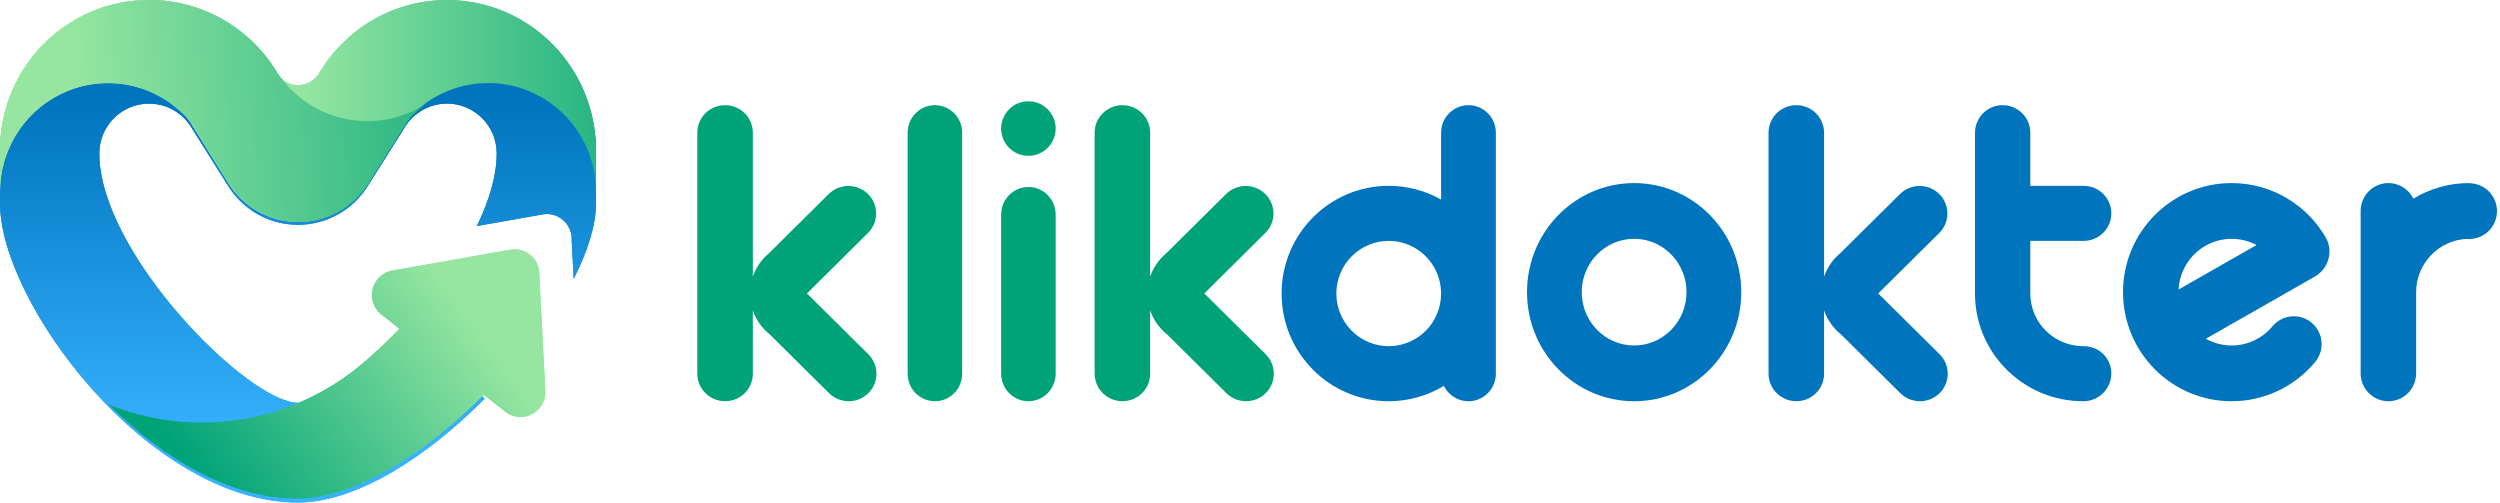
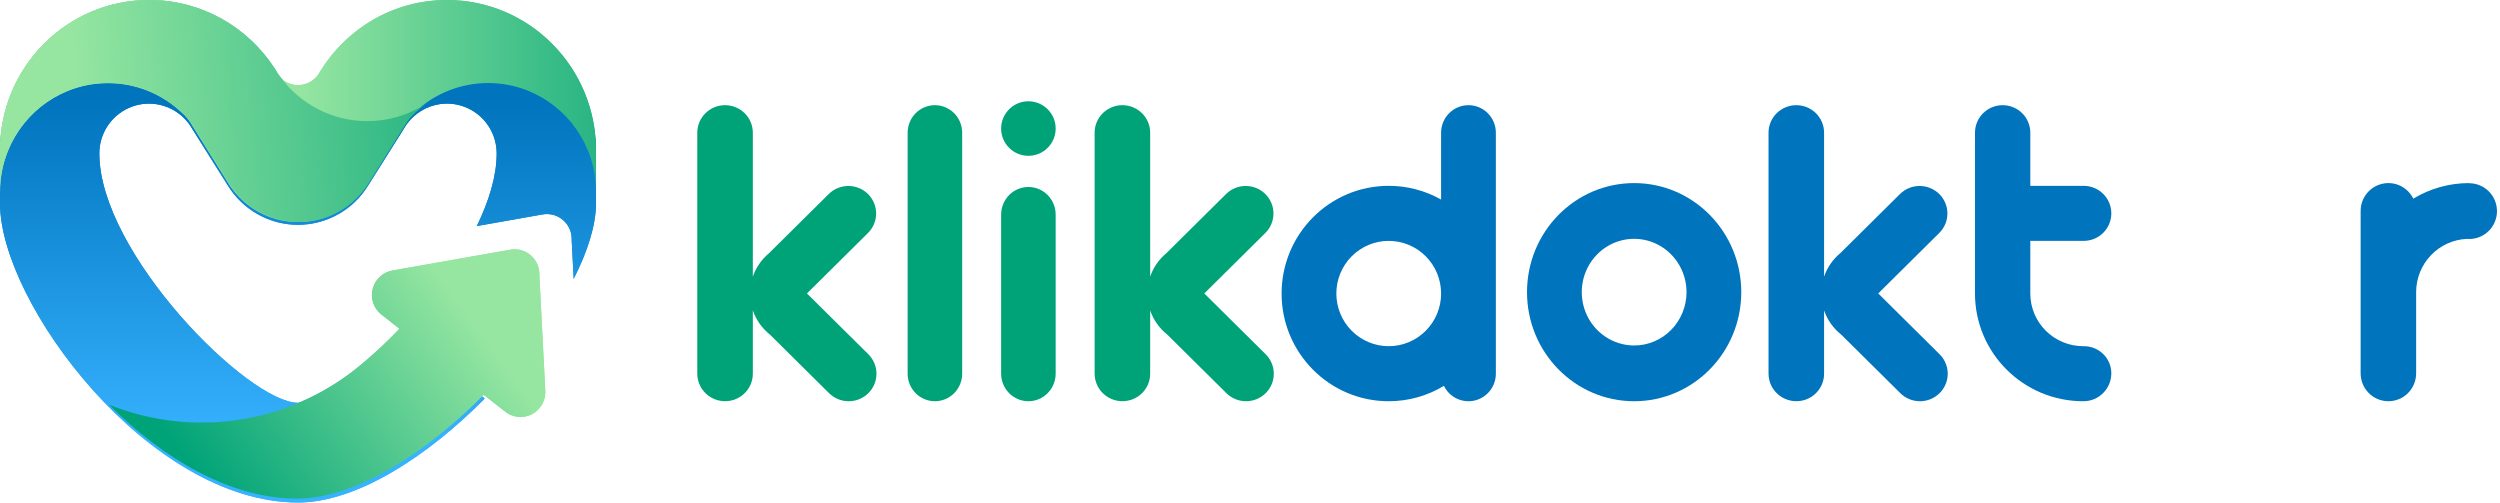
<svg xmlns="http://www.w3.org/2000/svg" width="398px" height="80px" viewBox="0 0 398 80" version="1.1">
  <title>Group</title>
  <defs>
    <linearGradient x1="50%" y1="100%" x2="50%" y2="18.835%" id="linearGradient-1">
      <stop stop-color="#37B2FF" offset="15%" />
      <stop stop-color="#0074BD" offset="100%" />
    </linearGradient>
    <linearGradient x1="87.508%" y1="38.139%" x2="11.581%" y2="69.925%" id="linearGradient-2">
      <stop stop-color="#96E6A1" offset="0%" />
      <stop stop-color="#00A378" offset="100%" />
    </linearGradient>
    <linearGradient x1="49.789%" y1="50.014%" x2="118.635%" y2="50.014%" id="linearGradient-3">
      <stop stop-color="#96E6A1" offset="0%" />
      <stop stop-color="#00A378" offset="100%" />
    </linearGradient>
    <linearGradient x1="17.594%" y1="51.282%" x2="133.495%" y2="47.014%" id="linearGradient-4">
      <stop stop-color="#96E6A1" offset="0%" />
      <stop stop-color="#00A378" offset="100%" />
    </linearGradient>
  </defs>
  <g id="entertainment" stroke="none" stroke-width="1" fill="none" fill-rule="evenodd">
    <g id="Group" fill-rule="nonzero">
      <path d="M94.884,24.434 C94.884,11.282 84.263,0.62 71.163,0.62 C62.608,0.62 55.113,5.166 50.939,11.982 C50.604,12.622 50.101,13.157 49.484,13.53 C48.868,13.904 48.161,14.101 47.442,14.101 C46.722,14.101 46.015,13.904 45.399,13.53 C44.782,13.157 44.279,12.622 43.944,11.982 C39.771,5.166 32.275,0.62 23.721,0.62 C10.62,0.62 0,11.282 0,24.434 L0,32.372 C0,48.248 23.721,80 47.442,80 C56.719,80 67.965,72.75 77.177,63.446 L63.76,52.905 C57.507,59.467 50.933,64.124 47.442,64.124 C39.535,64.124 15.814,40.31 15.814,24.434 C15.814,22.914 16.249,21.427 17.066,20.148 C17.884,18.869 19.05,17.853 20.426,17.22 C21.802,16.586 23.33,16.363 24.828,16.576 C26.327,16.788 27.733,17.429 28.881,18.42 C28.933,18.465 28.986,18.512 29.039,18.558 L29.109,18.623 C29.168,18.678 29.227,18.735 29.285,18.792 C29.297,18.805 29.311,18.817 29.323,18.83 C29.388,18.897 29.454,18.966 29.519,19.036 C29.544,19.063 29.567,19.089 29.591,19.116 C29.632,19.162 29.673,19.208 29.713,19.255 C29.753,19.302 29.789,19.343 29.826,19.388 L29.841,19.407 C29.891,19.468 29.94,19.53 29.989,19.592 L30.008,19.618 C30.048,19.671 30.088,19.724 30.127,19.777 C30.137,19.791 30.148,19.805 30.158,19.82 C30.202,19.882 30.245,19.944 30.287,20.007 L30.301,20.028 C30.339,20.085 30.376,20.143 30.413,20.2 L30.443,20.249 C30.483,20.314 30.522,20.379 30.561,20.446 L32.963,24.263 L36.269,29.517 C37.443,31.434 39.086,33.016 41.041,34.114 C42.997,35.212 45.201,35.788 47.441,35.788 C49.682,35.788 51.885,35.212 53.841,34.114 C55.797,33.016 57.44,31.434 58.613,29.517 L61.922,24.261 L64.322,20.446 C64.36,20.38 64.399,20.315 64.439,20.251 C64.449,20.234 64.46,20.216 64.471,20.198 C64.507,20.141 64.544,20.084 64.581,20.027 L64.595,20.006 C64.637,19.943 64.681,19.881 64.725,19.819 L64.755,19.777 C64.796,19.721 64.837,19.665 64.878,19.611 L64.893,19.591 C64.941,19.529 64.99,19.467 65.039,19.406 L65.06,19.381 C65.094,19.339 65.13,19.298 65.166,19.257 C65.201,19.217 65.247,19.164 65.287,19.119 C65.314,19.089 65.34,19.06 65.366,19.031 C65.425,18.967 65.485,18.904 65.547,18.842 L65.63,18.761 C65.676,18.715 65.723,18.669 65.771,18.624 C65.8,18.597 65.83,18.571 65.859,18.544 C65.907,18.5 65.956,18.456 66.006,18.413 C67.153,17.422 68.56,16.783 70.059,16.571 C71.558,16.358 73.086,16.583 74.462,17.217 C75.837,17.851 77.003,18.868 77.82,20.147 C78.637,21.427 79.07,22.914 79.07,24.434 C79.07,27.998 77.863,31.972 75.907,35.992 L86.308,34.15 C86.831,34.048 87.369,34.053 87.89,34.165 C88.411,34.277 88.904,34.493 89.34,34.801 C89.775,35.11 90.144,35.503 90.425,35.958 C90.705,36.413 90.891,36.92 90.971,37.449 C91,37.645 91.015,37.844 91.015,38.043 C91.015,38.103 91.015,38.164 91.011,38.224 L91.327,44.408 C93.574,39.977 94.884,35.803 94.884,32.372 L94.884,24.434 Z" id="Path" fill="url(#linearGradient-1)" />
      <path d="M86.801,61.978 L85.869,43.832 C85.871,43.773 85.874,43.712 85.874,43.652 C85.874,43.453 85.859,43.255 85.829,43.059 C85.688,42.122 85.215,41.267 84.499,40.649 C83.782,40.031 82.867,39.691 81.921,39.69 C81.668,39.69 81.415,39.715 81.167,39.763 L62.62,43.037 C61.858,43.143 61.144,43.469 60.564,43.975 C59.985,44.481 59.565,45.145 59.356,45.886 C59.147,46.627 59.159,47.413 59.389,48.148 C59.619,48.882 60.058,49.534 60.652,50.023 L60.685,50.049 C60.723,50.08 60.761,50.11 60.801,50.139 L63.596,52.333 C61.811,54.209 59.926,55.987 57.949,57.658 C52.452,62.402 45.76,65.542 38.603,66.735 C31.446,67.928 24.099,67.129 17.364,64.424 C25.889,72.946 36.581,79.38 47.273,79.38 C52.13,79.38 57.525,77.399 62.883,74.179 C67.768,71.247 72.623,67.285 77.017,62.857 L80.264,65.403 C80.864,65.93 81.609,66.262 82.401,66.357 C83.194,66.451 83.996,66.303 84.702,65.933 C85.409,65.562 85.987,64.986 86.361,64.28 C86.735,63.575 86.887,62.772 86.796,61.978 L86.801,61.978 Z" id="Path" fill="url(#linearGradient-2)" />
      <path d="M71.164,0 C71.09,0 71.016,0 70.941,0 C70.821,0 70.701,0.003 70.58,0.005 L70.564,0.005 L70.365,0.011 C70.243,0.015 70.121,0.02 69.999,0.027 C69.878,0.033 69.743,0.04 69.614,0.048 C69.571,0.051 69.527,0.054 69.484,0.057 C69.399,0.063 69.316,0.069 69.231,0.077 C69.196,0.077 69.162,0.082 69.125,0.085 L68.982,0.098 C68.929,0.102 68.876,0.107 68.824,0.113 C68.771,0.118 68.718,0.123 68.669,0.129 L68.652,0.129 L68.468,0.149 L68.343,0.164 C68.303,0.168 68.264,0.173 68.225,0.178 L68.172,0.185 C68.12,0.192 68.067,0.199 68.014,0.206 L67.877,0.225 L67.738,0.245 C67.697,0.251 67.655,0.256 67.613,0.263 L67.482,0.284 L67.357,0.303 L67.331,0.307 L67.157,0.337 L66.999,0.364 L66.841,0.393 L66.713,0.417 L66.595,0.439 L66.411,0.477 L66.228,0.515 L66.047,0.554 C65.942,0.578 65.831,0.603 65.724,0.628 L65.583,0.662 C65.32,0.727 65.056,0.795 64.796,0.868 L64.638,0.914 L64.597,0.926 C64.48,0.959 64.363,0.995 64.247,1.032 C64.167,1.057 64.087,1.082 64.007,1.107 C63.905,1.139 63.803,1.173 63.703,1.207 C63.462,1.287 63.223,1.371 62.986,1.459 C62.831,1.516 62.676,1.576 62.522,1.637 C62.368,1.698 62.215,1.76 62.064,1.823 L61.931,1.879 C61.873,1.904 61.815,1.929 61.758,1.954 C61.662,1.996 61.565,2.039 61.47,2.082 C61.417,2.106 61.364,2.13 61.312,2.154 C61.259,2.179 61.201,2.207 61.145,2.232 C61.101,2.252 61.056,2.273 61.013,2.295 C60.831,2.381 60.651,2.47 60.472,2.561 C60.423,2.586 60.373,2.614 60.324,2.637 C60.213,2.695 60.102,2.753 59.993,2.812 L59.84,2.895 L59.694,2.979 C59.637,3.011 59.58,3.043 59.523,3.076 C59.467,3.108 59.418,3.135 59.365,3.166 C59.218,3.251 59.071,3.338 58.926,3.427 L58.831,3.485 L58.739,3.542 C58.584,3.639 58.43,3.737 58.278,3.836 L58.127,3.937 C57.67,4.24 57.226,4.558 56.795,4.891 C56.754,4.922 56.713,4.954 56.672,4.986 C56.506,5.115 56.342,5.246 56.181,5.38 C56.134,5.418 56.088,5.456 56.042,5.495 C55.864,5.643 55.688,5.795 55.515,5.949 C55.475,5.984 55.437,6.018 55.398,6.055 L55.263,6.177 L55.185,6.249 C55.145,6.285 55.107,6.321 55.067,6.355 C54.884,6.526 54.703,6.7 54.525,6.877 C54.481,6.92 54.437,6.965 54.394,7.009 C54.351,7.053 54.306,7.098 54.263,7.142 L54.133,7.276 L54.004,7.411 C53.918,7.502 53.834,7.593 53.75,7.685 L53.636,7.81 C53.615,7.833 53.594,7.855 53.574,7.878 L53.478,7.984 C53.443,8.023 53.409,8.062 53.376,8.1 L53.311,8.175 C53.247,8.248 53.182,8.323 53.12,8.397 C52.962,8.583 52.808,8.771 52.657,8.961 C52.618,9.01 52.579,9.059 52.541,9.108 C52.43,9.25 52.321,9.394 52.213,9.537 C52.148,9.624 52.084,9.711 52.02,9.799 C51.906,9.958 51.792,10.118 51.681,10.277 C51.646,10.331 51.611,10.378 51.578,10.429 C51.475,10.58 51.374,10.733 51.275,10.886 L51.275,10.889 C51.219,10.975 51.163,11.063 51.109,11.151 C51.054,11.239 50.997,11.329 50.943,11.417 C50.922,11.457 50.901,11.496 50.879,11.535 C50.835,11.613 50.789,11.689 50.74,11.763 C50.716,11.799 50.691,11.835 50.666,11.869 C50.666,11.87 50.666,11.871 50.666,11.872 C50.642,11.906 50.617,11.941 50.592,11.974 L50.584,11.984 C50.563,12.012 50.542,12.04 50.519,12.067 C50.514,12.074 50.509,12.08 50.503,12.086 C50.479,12.117 50.455,12.146 50.429,12.176 C50.058,12.605 49.601,12.949 49.088,13.185 C48.575,13.422 48.018,13.544 47.454,13.546 C46.89,13.547 46.333,13.426 45.819,13.192 C45.305,12.957 44.847,12.615 44.475,12.187 C44.45,12.158 44.422,12.128 44.401,12.099 C44.379,12.07 44.362,12.052 44.344,12.027 C44.339,12.02 44.333,12.014 44.328,12.007 C44.315,11.991 44.302,11.974 44.29,11.957 C44.278,11.94 44.258,11.915 44.243,11.894 C44.228,11.872 44.224,11.866 44.215,11.852 C44.206,11.838 44.186,11.812 44.173,11.791 C44.164,11.779 44.156,11.766 44.148,11.754 C44.128,11.723 44.108,11.693 44.089,11.662 C44.07,11.631 44.043,11.585 44.021,11.546 C44.006,11.52 43.992,11.493 43.979,11.469 C43.974,11.462 43.971,11.454 43.966,11.447 C43.962,11.439 43.956,11.428 43.951,11.418 C43.886,11.312 43.82,11.205 43.753,11.099 L43.62,10.889 L43.62,10.886 C43.564,10.799 43.507,10.713 43.449,10.626 C43.415,10.573 43.38,10.52 43.344,10.47 C43.308,10.421 43.276,10.369 43.241,10.319 C43.064,10.06 42.881,9.805 42.693,9.553 L42.581,9.403 C42.506,9.304 42.43,9.205 42.352,9.107 C42.314,9.058 42.275,9.009 42.237,8.96 C42.123,8.818 42.008,8.676 41.892,8.535 L41.762,8.381 C41.722,8.334 41.682,8.286 41.641,8.239 C41.6,8.192 41.559,8.145 41.518,8.098 C41.485,8.059 41.451,8.021 41.417,7.982 C41.383,7.944 41.353,7.91 41.321,7.876 L41.258,7.808 C41.221,7.766 41.183,7.724 41.145,7.683 C41.107,7.641 41.06,7.591 41.018,7.545 C40.933,7.454 40.847,7.364 40.761,7.274 C40.718,7.23 40.675,7.184 40.632,7.14 L40.501,7.007 L40.369,6.875 L40.236,6.743 C40.101,6.611 39.964,6.482 39.827,6.353 C39.782,6.312 39.739,6.271 39.694,6.23 C39.602,6.146 39.51,6.062 39.417,5.98 C39.372,5.939 39.326,5.9 39.281,5.859 L39.137,5.734 C39.095,5.698 39.054,5.662 39.012,5.628 C38.96,5.582 38.907,5.537 38.854,5.493 L38.711,5.373 C38.089,4.862 37.441,4.382 36.77,3.937 L36.618,3.837 C36.466,3.738 36.312,3.64 36.157,3.543 L36.057,3.486 C36.026,3.467 35.994,3.447 35.962,3.428 C35.816,3.34 35.67,3.253 35.522,3.167 C35.469,3.136 35.417,3.106 35.364,3.077 C35.311,3.047 35.251,3.012 35.194,2.98 L35.045,2.898 L34.892,2.814 C34.649,2.683 34.403,2.556 34.154,2.433 C34.098,2.405 34.042,2.38 33.986,2.35 C33.929,2.32 33.887,2.302 33.838,2.279 C33.66,2.193 33.48,2.111 33.3,2.031 C33.244,2.006 33.187,1.977 33.13,1.956 C33.073,1.934 33.014,1.905 32.956,1.881 C32.898,1.856 32.84,1.831 32.782,1.807 C32.724,1.783 32.666,1.759 32.607,1.735 C32.548,1.712 32.502,1.693 32.452,1.673 L32.346,1.632 L32.218,1.582 C32.161,1.559 32.103,1.537 32.046,1.516 C31.761,1.409 31.473,1.307 31.183,1.208 C31.066,1.169 30.949,1.131 30.831,1.094 C30.646,1.035 30.46,0.979 30.272,0.925 C30.211,0.907 30.15,0.889 30.089,0.871 C29.83,0.798 29.569,0.73 29.307,0.667 L29.16,0.631 C29.049,0.605 28.936,0.579 28.824,0.555 C28.771,0.542 28.713,0.53 28.658,0.518 L28.5,0.485 C28.399,0.463 28.297,0.443 28.194,0.424 L28.031,0.393 C27.933,0.375 27.835,0.357 27.736,0.339 L27.578,0.313 L27.42,0.287 L27.262,0.263 L27.135,0.244 L27.022,0.228 L26.875,0.213 L26.713,0.191 L26.66,0.185 L26.541,0.17 L26.416,0.155 L26.232,0.135 L26.216,0.135 C26.163,0.13 26.11,0.124 26.061,0.119 C26.011,0.114 25.956,0.109 25.903,0.104 L25.76,0.091 L25.654,0.083 C25.568,0.076 25.482,0.069 25.395,0.063 L25.271,0.053 C25.144,0.045 25.015,0.037 24.886,0.031 C24.758,0.026 24.643,0.02 24.521,0.016 L24.321,0.007 L24.306,0.007 C24.186,0.007 24.066,0.003 23.944,0.002 C23.87,0.001 23.796,0 23.721,0 C10.62,0 0,10.719 0,23.941 L0,30.557 C0,29.409 0.112,28.263 0.335,27.136 C0.335,27.128 0.338,27.119 0.341,27.111 C0.365,26.986 0.393,26.863 0.419,26.739 C0.428,26.701 0.436,26.663 0.445,26.626 C0.467,26.532 0.489,26.438 0.512,26.344 C0.523,26.301 0.535,26.257 0.546,26.213 C0.568,26.126 0.59,26.038 0.614,25.952 C0.627,25.906 0.639,25.862 0.653,25.817 C0.676,25.731 0.701,25.646 0.726,25.562 C0.739,25.517 0.753,25.472 0.766,25.428 C0.793,25.343 0.819,25.259 0.847,25.174 C0.86,25.131 0.875,25.088 0.889,25.045 C0.917,24.959 0.947,24.872 0.977,24.787 C0.991,24.747 1.005,24.707 1.019,24.666 C1.052,24.576 1.085,24.487 1.119,24.398 C1.131,24.363 1.144,24.327 1.158,24.291 C1.195,24.193 1.234,24.096 1.273,24 C3.834,17.682 9.985,13.232 17.165,13.232 C20.621,13.226 23.998,14.278 26.848,16.25 C26.901,16.286 26.954,16.322 27.004,16.356 C27.054,16.391 27.115,16.435 27.17,16.475 C27.225,16.516 27.276,16.553 27.328,16.592 C27.381,16.631 27.434,16.671 27.486,16.71 L27.491,16.713 L27.642,16.83 C27.7,16.876 27.758,16.921 27.815,16.968 C27.861,17.003 27.905,17.039 27.95,17.074 C27.985,17.102 28.019,17.131 28.055,17.16 C28.161,17.247 28.266,17.336 28.369,17.426 C28.406,17.457 28.443,17.489 28.479,17.522 C28.515,17.555 28.559,17.593 28.599,17.629 L28.716,17.735 C28.756,17.771 28.795,17.808 28.834,17.842 L28.839,17.847 C28.96,17.95 29.076,18.057 29.191,18.166 C29.231,18.205 29.271,18.245 29.31,18.284 L29.338,18.313 C29.4,18.376 29.461,18.44 29.521,18.505 C29.545,18.532 29.568,18.558 29.592,18.585 C29.633,18.632 29.674,18.677 29.715,18.724 C29.755,18.771 29.79,18.814 29.827,18.858 L29.835,18.868 L29.843,18.877 C29.864,18.905 29.886,18.931 29.907,18.958 C29.95,19.012 29.99,19.065 30.03,19.118 C30.069,19.171 30.117,19.236 30.159,19.295 L30.219,19.382 C30.243,19.417 30.267,19.451 30.29,19.486 C30.313,19.521 30.337,19.556 30.359,19.593 C30.38,19.629 30.396,19.65 30.412,19.68 C30.423,19.696 30.433,19.713 30.443,19.73 C30.462,19.762 30.482,19.795 30.502,19.827 C30.521,19.86 30.54,19.893 30.56,19.926 L32.961,23.761 L36.267,29.044 C36.34,29.162 36.414,29.28 36.489,29.395 C36.603,29.569 36.721,29.74 36.842,29.907 C36.963,30.075 37.088,30.24 37.217,30.402 C37.302,30.508 37.39,30.614 37.48,30.721 C38.711,32.172 40.239,33.337 41.958,34.136 C43.678,34.935 45.548,35.349 47.441,35.349 C49.334,35.349 51.205,34.935 52.924,34.136 C54.644,33.337 56.171,32.172 57.402,30.721 C57.491,30.614 57.579,30.508 57.666,30.402 C57.794,30.24 57.919,30.075 58.041,29.907 C58.121,29.795 58.2,29.682 58.278,29.568 C58.394,29.396 58.506,29.222 58.615,29.044 L61.921,23.761 L64.323,19.924 C64.346,19.884 64.37,19.844 64.393,19.805 L64.439,19.729 C64.459,19.696 64.479,19.664 64.5,19.631 C64.503,19.626 64.507,19.621 64.51,19.616 C64.54,19.569 64.571,19.521 64.602,19.475 C64.633,19.429 64.668,19.377 64.701,19.329 C64.735,19.281 64.762,19.244 64.792,19.202 L64.816,19.169 C64.847,19.128 64.878,19.087 64.909,19.046 C64.941,19.005 64.971,18.965 65.003,18.925 C65.025,18.899 65.046,18.872 65.068,18.846 C65.1,18.807 65.132,18.768 65.165,18.731 C65.205,18.683 65.246,18.637 65.287,18.591 C65.311,18.564 65.335,18.538 65.359,18.51 C65.446,18.415 65.537,18.322 65.629,18.231 C65.676,18.185 65.723,18.139 65.771,18.094 C65.8,18.066 65.829,18.041 65.859,18.012 C65.907,17.969 65.956,17.925 66.005,17.882 C66.018,17.87 66.032,17.858 66.046,17.846 C69.216,14.869 73.388,13.217 77.719,13.223 C84.9,13.223 91.049,17.674 93.611,23.991 C93.65,24.088 93.689,24.185 93.726,24.283 C93.74,24.317 93.752,24.352 93.766,24.389 C93.799,24.478 93.832,24.568 93.865,24.658 C93.879,24.698 93.893,24.738 93.907,24.778 C93.937,24.864 93.966,24.95 93.995,25.037 C94.01,25.079 94.023,25.122 94.037,25.165 C94.065,25.25 94.09,25.335 94.118,25.419 C94.131,25.464 94.145,25.509 94.158,25.553 C94.184,25.638 94.208,25.722 94.232,25.808 C94.244,25.853 94.257,25.898 94.269,25.944 C94.293,26.03 94.315,26.118 94.339,26.204 C94.349,26.249 94.361,26.292 94.372,26.336 C94.395,26.429 94.417,26.524 94.438,26.617 C94.447,26.655 94.456,26.693 94.465,26.731 C94.493,26.854 94.517,26.978 94.544,27.103 C94.544,27.111 94.547,27.119 94.549,27.127 C94.772,28.254 94.884,29.4 94.884,30.549 L94.884,23.941 C94.886,10.719 84.265,0 71.164,0 Z" id="Path" fill="url(#linearGradient-3)" />
      <path d="M68.217,16.243 C67.514,16.728 66.846,17.263 66.221,17.846 C65.529,18.436 64.943,19.14 64.487,19.929 L62.081,23.763 L58.769,29.047 C57.593,30.972 55.945,32.563 53.984,33.666 C52.024,34.77 49.814,35.349 47.568,35.349 C45.322,35.349 43.113,34.77 41.152,33.666 C39.191,32.563 37.544,30.972 36.367,29.047 L33.052,23.765 L30.644,19.929 C30.189,19.143 29.605,18.44 28.916,17.852 C25.738,14.875 21.555,13.223 17.213,13.23 C10.015,13.23 3.849,17.679 1.281,23.995 C1.241,24.091 1.202,24.188 1.165,24.286 C1.152,24.32 1.138,24.355 1.126,24.393 C1.09,24.482 1.057,24.572 1.026,24.661 C1.012,24.702 0.998,24.742 0.984,24.782 C0.954,24.867 0.924,24.953 0.895,25.04 C0.881,25.083 0.867,25.126 0.853,25.169 C0.825,25.253 0.8,25.338 0.773,25.422 C0.759,25.467 0.745,25.512 0.732,25.556 C0.707,25.641 0.682,25.726 0.659,25.811 C0.645,25.856 0.633,25.901 0.62,25.947 C0.596,26.033 0.574,26.121 0.551,26.208 C0.54,26.252 0.528,26.295 0.518,26.339 C0.495,26.432 0.472,26.527 0.451,26.62 C0.442,26.658 0.433,26.696 0.424,26.734 C0.397,26.857 0.372,26.981 0.346,27.106 C0.346,27.114 0.341,27.122 0.34,27.13 C0.115,28.256 0.001,29.401 0,30.549 L0,23.934 C0,10.716 10.648,0 23.782,0 C32.133,0 39.479,4.333 43.723,10.887 C43.837,11.065 43.949,11.242 44.058,11.419 C44.063,11.429 44.068,11.438 44.073,11.448 C44.215,11.713 44.386,11.962 44.583,12.188 C47.714,16.489 52.77,19.281 58.473,19.281 C61.952,19.288 65.351,18.228 68.217,16.243 Z" id="Path" fill="url(#linearGradient-4)" />
      <path d="M94.884,24.434 C94.884,11.282 84.263,0.62 71.163,0.62 C62.608,0.62 55.113,5.166 50.939,11.982 C50.604,12.622 50.101,13.157 49.484,13.53 C48.868,13.904 48.161,14.101 47.442,14.101 C46.722,14.101 46.015,13.904 45.399,13.53 C44.782,13.157 44.279,12.622 43.944,11.982 C39.771,5.166 32.275,0.62 23.721,0.62 C10.62,0.62 0,11.282 0,24.434 L0,32.372 C0,48.248 23.721,80 47.442,80 C56.719,80 67.965,72.75 77.177,63.446 L63.76,52.905 C57.507,59.467 50.933,64.124 47.442,64.124 C39.535,64.124 15.814,40.31 15.814,24.434 C15.814,22.914 16.249,21.427 17.066,20.148 C17.884,18.869 19.05,17.853 20.426,17.22 C21.802,16.586 23.33,16.363 24.828,16.576 C26.327,16.788 27.733,17.429 28.881,18.42 C28.933,18.465 28.986,18.512 29.039,18.558 L29.109,18.623 C29.168,18.678 29.227,18.735 29.285,18.792 C29.297,18.805 29.311,18.817 29.323,18.83 C29.388,18.897 29.454,18.966 29.519,19.036 C29.544,19.063 29.567,19.089 29.591,19.116 C29.632,19.162 29.673,19.208 29.713,19.255 C29.753,19.302 29.789,19.343 29.826,19.388 L29.841,19.407 C29.891,19.468 29.94,19.53 29.989,19.592 L30.008,19.618 C30.048,19.671 30.088,19.724 30.127,19.777 C30.137,19.791 30.148,19.805 30.158,19.82 C30.202,19.882 30.245,19.944 30.287,20.007 L30.301,20.028 C30.339,20.085 30.376,20.143 30.413,20.2 L30.443,20.249 C30.483,20.314 30.522,20.379 30.561,20.446 L32.963,24.263 L36.269,29.517 C37.443,31.434 39.086,33.016 41.041,34.114 C42.997,35.212 45.201,35.788 47.441,35.788 C49.682,35.788 51.885,35.212 53.841,34.114 C55.797,33.016 57.44,31.434 58.613,29.517 L61.922,24.261 L64.322,20.446 C64.36,20.38 64.399,20.315 64.439,20.251 C64.449,20.234 64.46,20.216 64.471,20.198 C64.507,20.141 64.544,20.084 64.581,20.027 L64.595,20.006 C64.637,19.943 64.681,19.881 64.725,19.819 L64.755,19.777 C64.796,19.721 64.837,19.665 64.878,19.611 L64.893,19.591 C64.941,19.529 64.99,19.467 65.039,19.406 L65.06,19.381 C65.094,19.339 65.13,19.298 65.166,19.257 C65.201,19.217 65.247,19.164 65.287,19.119 C65.314,19.089 65.34,19.06 65.366,19.031 C65.425,18.967 65.485,18.904 65.547,18.842 L65.63,18.761 C65.676,18.715 65.723,18.669 65.771,18.624 C65.8,18.597 65.83,18.571 65.859,18.544 C65.907,18.5 65.956,18.456 66.006,18.413 C67.153,17.422 68.56,16.783 70.059,16.571 C71.558,16.358 73.086,16.583 74.462,17.217 C75.837,17.851 77.003,18.868 77.82,20.147 C78.637,21.427 79.07,22.914 79.07,24.434 C79.07,27.998 77.863,31.972 75.907,35.992 L86.308,34.15 C86.831,34.048 87.369,34.053 87.89,34.165 C88.411,34.277 88.904,34.493 89.34,34.801 C89.775,35.11 90.144,35.503 90.425,35.958 C90.705,36.413 90.891,36.92 90.971,37.449 C91,37.645 91.015,37.844 91.015,38.043 C91.015,38.103 91.015,38.164 91.011,38.224 L91.327,44.408 C93.574,39.977 94.884,35.803 94.884,32.372 L94.884,24.434 Z" id="Path" fill="url(#linearGradient-1)" />
      <path d="M86.801,61.978 L85.869,43.832 C85.871,43.773 85.874,43.712 85.874,43.652 C85.874,43.453 85.859,43.255 85.829,43.059 C85.688,42.122 85.215,41.267 84.499,40.649 C83.782,40.031 82.867,39.691 81.921,39.69 C81.668,39.69 81.415,39.715 81.167,39.763 L62.62,43.037 C61.858,43.143 61.144,43.469 60.564,43.975 C59.985,44.481 59.565,45.145 59.356,45.886 C59.147,46.627 59.159,47.413 59.389,48.148 C59.619,48.882 60.058,49.534 60.652,50.023 L60.685,50.049 C60.723,50.08 60.761,50.11 60.801,50.139 L63.596,52.333 C61.811,54.209 59.926,55.987 57.949,57.658 C52.452,62.402 45.76,65.542 38.603,66.735 C31.446,67.928 24.099,67.129 17.364,64.424 C25.889,72.946 36.581,79.38 47.273,79.38 C52.13,79.38 57.525,77.399 62.883,74.179 C67.768,71.247 72.623,67.285 77.017,62.857 L80.264,65.403 C80.864,65.93 81.609,66.262 82.401,66.357 C83.194,66.451 83.996,66.303 84.702,65.933 C85.409,65.562 85.987,64.986 86.361,64.28 C86.735,63.575 86.887,62.772 86.796,61.978 L86.801,61.978 Z" id="Path" fill="url(#linearGradient-2)" />
      <path d="M71.164,0 C71.09,0 71.016,0 70.941,0 C70.821,0 70.701,0.003 70.58,0.005 L70.564,0.005 L70.365,0.011 C70.243,0.015 70.121,0.02 69.999,0.027 C69.878,0.033 69.743,0.04 69.614,0.048 C69.571,0.051 69.527,0.054 69.484,0.057 C69.399,0.063 69.316,0.069 69.231,0.077 C69.196,0.077 69.162,0.082 69.125,0.085 L68.982,0.098 C68.929,0.102 68.876,0.107 68.824,0.113 C68.771,0.118 68.718,0.123 68.669,0.129 L68.652,0.129 L68.468,0.149 L68.343,0.164 C68.303,0.168 68.264,0.173 68.225,0.178 L68.172,0.185 C68.12,0.192 68.067,0.199 68.014,0.206 L67.877,0.225 L67.738,0.245 C67.697,0.251 67.655,0.256 67.613,0.263 L67.482,0.284 L67.357,0.303 L67.331,0.307 L67.157,0.337 L66.999,0.364 L66.841,0.393 L66.713,0.417 L66.595,0.439 L66.411,0.477 L66.228,0.515 L66.047,0.554 C65.942,0.578 65.831,0.603 65.724,0.628 L65.583,0.662 C65.32,0.727 65.056,0.795 64.796,0.868 L64.638,0.914 L64.597,0.926 C64.48,0.959 64.363,0.995 64.247,1.032 C64.167,1.057 64.087,1.082 64.007,1.107 C63.905,1.139 63.803,1.173 63.703,1.207 C63.462,1.287 63.223,1.371 62.986,1.459 C62.831,1.516 62.676,1.576 62.522,1.637 C62.368,1.698 62.215,1.76 62.064,1.823 L61.931,1.879 C61.873,1.904 61.815,1.929 61.758,1.954 C61.662,1.996 61.565,2.039 61.47,2.082 C61.417,2.106 61.364,2.13 61.312,2.154 C61.259,2.179 61.201,2.207 61.145,2.232 C61.101,2.252 61.056,2.273 61.013,2.295 C60.831,2.381 60.651,2.47 60.472,2.561 C60.423,2.586 60.373,2.614 60.324,2.637 C60.213,2.695 60.102,2.753 59.993,2.812 L59.84,2.895 L59.694,2.979 C59.637,3.011 59.58,3.043 59.523,3.076 C59.467,3.108 59.418,3.135 59.365,3.166 C59.218,3.251 59.071,3.338 58.926,3.427 L58.831,3.485 L58.739,3.542 C58.584,3.639 58.43,3.737 58.278,3.836 L58.127,3.937 C57.67,4.24 57.226,4.558 56.795,4.891 C56.754,4.922 56.713,4.954 56.672,4.986 C56.506,5.115 56.342,5.246 56.181,5.38 C56.134,5.418 56.088,5.456 56.042,5.495 C55.864,5.643 55.688,5.795 55.515,5.949 C55.475,5.984 55.437,6.018 55.398,6.055 L55.263,6.177 L55.185,6.249 C55.145,6.285 55.107,6.321 55.067,6.355 C54.884,6.526 54.703,6.7 54.525,6.877 C54.481,6.92 54.437,6.965 54.394,7.009 C54.351,7.053 54.306,7.098 54.263,7.142 L54.133,7.276 L54.004,7.411 C53.918,7.502 53.834,7.593 53.75,7.685 L53.636,7.81 C53.615,7.833 53.594,7.855 53.574,7.878 L53.478,7.984 C53.443,8.023 53.409,8.062 53.376,8.1 L53.311,8.175 C53.247,8.248 53.182,8.323 53.12,8.397 C52.962,8.583 52.808,8.771 52.657,8.961 C52.618,9.01 52.579,9.059 52.541,9.108 C52.43,9.25 52.321,9.394 52.213,9.537 C52.148,9.624 52.084,9.711 52.02,9.799 C51.906,9.958 51.792,10.118 51.681,10.277 C51.646,10.331 51.611,10.378 51.578,10.429 C51.475,10.58 51.374,10.733 51.275,10.886 L51.275,10.889 C51.219,10.975 51.163,11.063 51.109,11.151 C51.054,11.239 50.997,11.329 50.943,11.417 C50.922,11.457 50.901,11.496 50.879,11.535 C50.835,11.613 50.789,11.689 50.74,11.763 C50.716,11.799 50.691,11.835 50.666,11.869 C50.666,11.87 50.666,11.871 50.666,11.872 C50.642,11.906 50.617,11.941 50.592,11.974 L50.584,11.984 C50.563,12.012 50.542,12.04 50.519,12.067 C50.514,12.074 50.509,12.08 50.503,12.086 C50.479,12.117 50.455,12.146 50.429,12.176 C50.058,12.605 49.601,12.949 49.088,13.185 C48.575,13.422 48.018,13.544 47.454,13.546 C46.89,13.547 46.333,13.426 45.819,13.192 C45.305,12.957 44.847,12.615 44.475,12.187 C44.45,12.158 44.422,12.128 44.401,12.099 C44.379,12.07 44.362,12.052 44.344,12.027 C44.339,12.02 44.333,12.014 44.328,12.007 C44.315,11.991 44.302,11.974 44.29,11.957 C44.278,11.94 44.258,11.915 44.243,11.894 C44.228,11.872 44.224,11.866 44.215,11.852 C44.206,11.838 44.186,11.812 44.173,11.791 C44.164,11.779 44.156,11.766 44.148,11.754 C44.128,11.723 44.108,11.693 44.089,11.662 C44.07,11.631 44.043,11.585 44.021,11.546 C44.006,11.52 43.992,11.493 43.979,11.469 C43.974,11.462 43.971,11.454 43.966,11.447 C43.962,11.439 43.956,11.428 43.951,11.418 C43.886,11.312 43.82,11.205 43.753,11.099 L43.62,10.889 L43.62,10.886 C43.564,10.799 43.507,10.713 43.449,10.626 C43.415,10.573 43.38,10.52 43.344,10.47 C43.308,10.421 43.276,10.369 43.241,10.319 C43.064,10.06 42.881,9.805 42.693,9.553 L42.581,9.403 C42.506,9.304 42.43,9.205 42.352,9.107 C42.314,9.058 42.275,9.009 42.237,8.96 C42.123,8.818 42.008,8.676 41.892,8.535 L41.762,8.381 C41.722,8.334 41.682,8.286 41.641,8.239 C41.6,8.192 41.559,8.145 41.518,8.098 C41.485,8.059 41.451,8.021 41.417,7.982 C41.383,7.944 41.353,7.91 41.321,7.876 L41.258,7.808 C41.221,7.766 41.183,7.724 41.145,7.683 C41.107,7.641 41.06,7.591 41.018,7.545 C40.933,7.454 40.847,7.364 40.761,7.274 C40.718,7.23 40.675,7.184 40.632,7.14 L40.501,7.007 L40.369,6.875 L40.236,6.743 C40.101,6.611 39.964,6.482 39.827,6.353 C39.782,6.312 39.739,6.271 39.694,6.23 C39.602,6.146 39.51,6.062 39.417,5.98 C39.372,5.939 39.326,5.9 39.281,5.859 L39.137,5.734 C39.095,5.698 39.054,5.662 39.012,5.628 C38.96,5.582 38.907,5.537 38.854,5.493 L38.711,5.373 C38.089,4.862 37.441,4.382 36.77,3.937 L36.618,3.837 C36.466,3.738 36.312,3.64 36.157,3.543 L36.057,3.486 C36.026,3.467 35.994,3.447 35.962,3.428 C35.816,3.34 35.67,3.253 35.522,3.167 C35.469,3.136 35.417,3.106 35.364,3.077 C35.311,3.047 35.251,3.012 35.194,2.98 L35.045,2.898 L34.892,2.814 C34.649,2.683 34.403,2.556 34.154,2.433 C34.098,2.405 34.042,2.38 33.986,2.35 C33.929,2.32 33.887,2.302 33.838,2.279 C33.66,2.193 33.48,2.111 33.3,2.031 C33.244,2.006 33.187,1.977 33.13,1.956 C33.073,1.934 33.014,1.905 32.956,1.881 C32.898,1.856 32.84,1.831 32.782,1.807 C32.724,1.783 32.666,1.759 32.607,1.735 C32.548,1.712 32.502,1.693 32.452,1.673 L32.346,1.632 L32.218,1.582 C32.161,1.559 32.103,1.537 32.046,1.516 C31.761,1.409 31.473,1.307 31.183,1.208 C31.066,1.169 30.949,1.131 30.831,1.094 C30.646,1.035 30.46,0.979 30.272,0.925 C30.211,0.907 30.15,0.889 30.089,0.871 C29.83,0.798 29.569,0.73 29.307,0.667 L29.16,0.631 C29.049,0.605 28.936,0.579 28.824,0.555 C28.771,0.542 28.713,0.53 28.658,0.518 L28.5,0.485 C28.399,0.463 28.297,0.443 28.194,0.424 L28.031,0.393 C27.933,0.375 27.835,0.357 27.736,0.339 L27.578,0.313 L27.42,0.287 L27.262,0.263 L27.135,0.244 L27.022,0.228 L26.875,0.213 L26.713,0.191 L26.66,0.185 L26.541,0.17 L26.416,0.155 L26.232,0.135 L26.216,0.135 C26.163,0.13 26.11,0.124 26.061,0.119 C26.011,0.114 25.956,0.109 25.903,0.104 L25.76,0.091 L25.654,0.083 C25.568,0.076 25.482,0.069 25.395,0.063 L25.271,0.053 C25.144,0.045 25.015,0.037 24.886,0.031 C24.758,0.026 24.643,0.02 24.521,0.016 L24.321,0.007 L24.306,0.007 C24.186,0.007 24.066,0.003 23.944,0.002 C23.87,0.001 23.796,0 23.721,0 C10.62,0 0,10.719 0,23.941 L0,30.557 C0,29.409 0.112,28.263 0.335,27.136 C0.335,27.128 0.338,27.119 0.341,27.111 C0.365,26.986 0.393,26.863 0.419,26.739 C0.428,26.701 0.436,26.663 0.445,26.626 C0.467,26.532 0.489,26.438 0.512,26.344 C0.523,26.301 0.535,26.257 0.546,26.213 C0.568,26.126 0.59,26.038 0.614,25.952 C0.627,25.906 0.639,25.862 0.653,25.817 C0.676,25.731 0.701,25.646 0.726,25.562 C0.739,25.517 0.753,25.472 0.766,25.428 C0.793,25.343 0.819,25.259 0.847,25.174 C0.86,25.131 0.875,25.088 0.889,25.045 C0.917,24.959 0.947,24.872 0.977,24.787 C0.991,24.747 1.005,24.707 1.019,24.666 C1.052,24.576 1.085,24.487 1.119,24.398 C1.131,24.363 1.144,24.327 1.158,24.291 C1.195,24.193 1.234,24.096 1.273,24 C3.834,17.682 9.985,13.232 17.165,13.232 C20.621,13.226 23.998,14.278 26.848,16.25 C26.901,16.286 26.954,16.322 27.004,16.356 C27.054,16.391 27.115,16.435 27.17,16.475 C27.225,16.516 27.276,16.553 27.328,16.592 C27.381,16.631 27.434,16.671 27.486,16.71 L27.491,16.713 L27.642,16.83 C27.7,16.876 27.758,16.921 27.815,16.968 C27.861,17.003 27.905,17.039 27.95,17.074 C27.985,17.102 28.019,17.131 28.055,17.16 C28.161,17.247 28.266,17.336 28.369,17.426 C28.406,17.457 28.443,17.489 28.479,17.522 C28.515,17.555 28.559,17.593 28.599,17.629 L28.716,17.735 C28.756,17.771 28.795,17.808 28.834,17.842 L28.839,17.847 C28.96,17.95 29.076,18.057 29.191,18.166 C29.231,18.205 29.271,18.245 29.31,18.284 L29.338,18.313 C29.4,18.376 29.461,18.44 29.521,18.505 C29.545,18.532 29.568,18.558 29.592,18.585 C29.633,18.632 29.674,18.677 29.715,18.724 C29.755,18.771 29.79,18.814 29.827,18.858 L29.835,18.868 L29.843,18.877 C29.864,18.905 29.886,18.931 29.907,18.958 C29.95,19.012 29.99,19.065 30.03,19.118 C30.069,19.171 30.117,19.236 30.159,19.295 L30.219,19.382 C30.243,19.417 30.267,19.451 30.29,19.486 C30.313,19.521 30.337,19.556 30.359,19.593 C30.38,19.629 30.396,19.65 30.412,19.68 C30.423,19.696 30.433,19.713 30.443,19.73 C30.462,19.762 30.482,19.795 30.502,19.827 C30.521,19.86 30.54,19.893 30.56,19.926 L32.961,23.761 L36.267,29.044 C36.34,29.162 36.414,29.28 36.489,29.395 C36.603,29.569 36.721,29.74 36.842,29.907 C36.963,30.075 37.088,30.24 37.217,30.402 C37.302,30.508 37.39,30.614 37.48,30.721 C38.711,32.172 40.239,33.337 41.958,34.136 C43.678,34.935 45.548,35.349 47.441,35.349 C49.334,35.349 51.205,34.935 52.924,34.136 C54.644,33.337 56.171,32.172 57.402,30.721 C57.491,30.614 57.579,30.508 57.666,30.402 C57.794,30.24 57.919,30.075 58.041,29.907 C58.121,29.795 58.2,29.682 58.278,29.568 C58.394,29.396 58.506,29.222 58.615,29.044 L61.921,23.761 L64.323,19.924 C64.346,19.884 64.37,19.844 64.393,19.805 L64.439,19.729 C64.459,19.696 64.479,19.664 64.5,19.631 C64.503,19.626 64.507,19.621 64.51,19.616 C64.54,19.569 64.571,19.521 64.602,19.475 C64.633,19.429 64.668,19.377 64.701,19.329 C64.735,19.281 64.762,19.244 64.792,19.202 L64.816,19.169 C64.847,19.128 64.878,19.087 64.909,19.046 C64.941,19.005 64.971,18.965 65.003,18.925 C65.025,18.899 65.046,18.872 65.068,18.846 C65.1,18.807 65.132,18.768 65.165,18.731 C65.205,18.683 65.246,18.637 65.287,18.591 C65.311,18.564 65.335,18.538 65.359,18.51 C65.446,18.415 65.537,18.322 65.629,18.231 C65.676,18.185 65.723,18.139 65.771,18.094 C65.8,18.066 65.829,18.041 65.859,18.012 C65.907,17.969 65.956,17.925 66.005,17.882 C66.018,17.87 66.032,17.858 66.046,17.846 C69.216,14.869 73.388,13.217 77.719,13.223 C84.9,13.223 91.049,17.674 93.611,23.991 C93.65,24.088 93.689,24.185 93.726,24.283 C93.74,24.317 93.752,24.352 93.766,24.389 C93.799,24.478 93.832,24.568 93.865,24.658 C93.879,24.698 93.893,24.738 93.907,24.778 C93.937,24.864 93.966,24.95 93.995,25.037 C94.01,25.079 94.023,25.122 94.037,25.165 C94.065,25.25 94.09,25.335 94.118,25.419 C94.131,25.464 94.145,25.509 94.158,25.553 C94.184,25.638 94.208,25.722 94.232,25.808 C94.244,25.853 94.257,25.898 94.269,25.944 C94.293,26.03 94.315,26.118 94.339,26.204 C94.349,26.249 94.361,26.292 94.372,26.336 C94.395,26.429 94.417,26.524 94.438,26.617 C94.447,26.655 94.456,26.693 94.465,26.731 C94.493,26.854 94.517,26.978 94.544,27.103 C94.544,27.111 94.547,27.119 94.549,27.127 C94.772,28.254 94.884,29.4 94.884,30.549 L94.884,23.941 C94.886,10.719 84.265,0 71.164,0 Z" id="Path" fill="url(#linearGradient-3)" />
      <path d="M68.217,16.243 C67.514,16.728 66.846,17.263 66.221,17.846 C65.529,18.436 64.943,19.14 64.487,19.929 L62.081,23.763 L58.769,29.047 C57.593,30.972 55.945,32.563 53.984,33.666 C52.024,34.77 49.814,35.349 47.568,35.349 C45.322,35.349 43.113,34.77 41.152,33.666 C39.191,32.563 37.544,30.972 36.367,29.047 L33.052,23.765 L30.644,19.929 C30.189,19.143 29.605,18.44 28.916,17.852 C25.738,14.875 21.555,13.223 17.213,13.23 C10.015,13.23 3.849,17.679 1.281,23.995 C1.241,24.091 1.202,24.188 1.165,24.286 C1.152,24.32 1.138,24.355 1.126,24.393 C1.09,24.482 1.057,24.572 1.026,24.661 C1.012,24.702 0.998,24.742 0.984,24.782 C0.954,24.867 0.924,24.953 0.895,25.04 C0.881,25.083 0.867,25.126 0.853,25.169 C0.825,25.253 0.8,25.338 0.773,25.422 C0.759,25.467 0.745,25.512 0.732,25.556 C0.707,25.641 0.682,25.726 0.659,25.811 C0.645,25.856 0.633,25.901 0.62,25.947 C0.596,26.033 0.574,26.121 0.551,26.208 C0.54,26.252 0.528,26.295 0.518,26.339 C0.495,26.432 0.472,26.527 0.451,26.62 C0.442,26.658 0.433,26.696 0.424,26.734 C0.397,26.857 0.372,26.981 0.346,27.106 C0.346,27.114 0.341,27.122 0.34,27.13 C0.115,28.256 0.001,29.401 0,30.549 L0,23.934 C0,10.716 10.648,0 23.782,0 C32.133,0 39.479,4.333 43.723,10.887 C43.837,11.065 43.949,11.242 44.058,11.419 C44.063,11.429 44.068,11.438 44.073,11.448 C44.215,11.713 44.386,11.962 44.583,12.188 C47.714,16.489 52.77,19.281 58.473,19.281 C61.952,19.288 65.351,18.228 68.217,16.243 Z" id="Path" fill="url(#linearGradient-4)" />
      <path d="M148.837,16.744 C147.686,16.744 146.582,17.206 145.768,18.027 C144.954,18.848 144.497,19.962 144.496,21.124 L144.496,59.494 C144.496,60.657 144.953,61.771 145.768,62.593 C146.582,63.414 147.686,63.876 148.837,63.876 C149.989,63.876 151.093,63.414 151.907,62.593 C152.721,61.771 153.178,60.657 153.178,59.494 L153.178,21.124 C153.178,19.962 152.72,18.848 151.906,18.027 C151.092,17.206 149.988,16.744 148.837,16.744 Z" id="Path" fill="#00A378" />
      <path d="M163.721,29.767 C163.151,29.767 162.586,29.881 162.06,30.102 C161.533,30.323 161.054,30.647 160.651,31.055 C160.248,31.463 159.929,31.948 159.71,32.482 C159.492,33.015 159.38,33.587 159.38,34.164 L159.38,59.479 C159.38,60.645 159.837,61.764 160.651,62.588 C161.466,63.413 162.57,63.876 163.721,63.876 C164.872,63.876 165.976,63.413 166.79,62.588 C167.605,61.764 168.062,60.645 168.062,59.479 L168.062,34.164 C168.062,33.587 167.95,33.015 167.732,32.482 C167.513,31.948 167.194,31.463 166.79,31.055 C166.387,30.647 165.909,30.323 165.382,30.102 C164.855,29.881 164.291,29.767 163.721,29.767 Z" id="Path" fill="#00A378" />
      <path d="M163.721,24.806 C166.118,24.806 168.062,22.863 168.062,20.465 C168.062,18.068 166.118,16.124 163.721,16.124 C161.323,16.124 159.38,18.068 159.38,20.465 C159.38,22.863 161.323,24.806 163.721,24.806 Z" id="Path" fill="#00A378" />
      <path d="M128.469,46.717 L138.187,37.085 C139.016,36.264 139.482,35.15 139.482,33.988 C139.482,32.826 139.016,31.712 138.187,30.89 C137.358,30.068 136.233,29.607 135.06,29.607 C133.888,29.607 132.763,30.068 131.934,30.89 L122.429,40.308 C121.242,41.295 120.35,42.585 119.851,44.038 L119.851,21.125 C119.851,19.963 119.385,18.849 118.556,18.027 C117.727,17.206 116.602,16.744 115.429,16.744 C114.257,16.744 113.132,17.206 112.303,18.027 C111.474,18.849 111.008,19.963 111.008,21.125 L111.008,59.492 C111.008,60.179 111.172,60.856 111.485,61.468 C111.798,62.081 112.252,62.612 112.81,63.019 C113.368,63.426 114.015,63.698 114.698,63.812 C115.382,63.926 116.082,63.879 116.744,63.676 C116.813,63.655 116.882,63.632 116.95,63.607 C117.286,63.486 117.605,63.324 117.901,63.125 C117.96,63.086 118.018,63.045 118.075,63.003 C118.188,62.919 118.298,62.829 118.402,62.735 C118.859,62.325 119.224,61.824 119.474,61.266 C119.723,60.707 119.852,60.103 119.851,59.492 L119.851,49.421 C120.372,50.938 121.321,52.277 122.585,53.278 L131.987,62.593 C132.398,63 132.885,63.322 133.421,63.543 C133.958,63.763 134.533,63.876 135.114,63.876 C135.694,63.876 136.269,63.763 136.806,63.543 C137.342,63.322 137.829,63 138.24,62.593 C139.069,61.771 139.535,60.657 139.535,59.495 C139.535,58.333 139.069,57.219 138.24,56.397 L128.469,46.717 Z" id="Path" fill="#00A378" />
      <path d="M201.494,56.395 L191.725,46.717 L201.442,37.085 C201.853,36.679 202.179,36.196 202.401,35.664 C202.623,35.133 202.738,34.563 202.738,33.988 C202.738,33.412 202.623,32.843 202.401,32.311 C202.179,31.78 201.853,31.297 201.442,30.89 C201.032,30.483 200.544,30.16 200.008,29.94 C199.472,29.72 198.897,29.607 198.316,29.607 C197.735,29.607 197.16,29.72 196.624,29.94 C196.088,30.16 195.6,30.483 195.189,30.89 L185.685,40.308 C184.497,41.295 183.606,42.585 183.107,44.038 L183.107,21.125 C183.107,19.963 182.641,18.849 181.812,18.027 C180.982,17.206 179.858,16.744 178.685,16.744 C177.513,16.744 176.388,17.206 175.559,18.027 C174.73,18.849 174.264,19.963 174.264,21.125 L174.264,59.492 C174.264,60.179 174.428,60.856 174.741,61.468 C175.054,62.081 175.508,62.612 176.066,63.019 C176.624,63.426 177.271,63.698 177.954,63.812 C178.638,63.926 179.338,63.879 180,63.676 C180.069,63.655 180.138,63.632 180.205,63.607 C180.541,63.486 180.861,63.324 181.157,63.125 C181.216,63.086 181.274,63.045 181.331,63.003 C181.444,62.919 181.554,62.829 181.658,62.735 C182.115,62.325 182.48,61.824 182.73,61.266 C182.979,60.707 183.108,60.103 183.107,59.492 L183.107,49.421 C183.628,50.938 184.577,52.277 185.841,53.278 L195.243,62.593 C195.653,63 196.141,63.322 196.677,63.543 C197.213,63.763 197.788,63.876 198.369,63.876 C198.95,63.876 199.525,63.763 200.061,63.543 C200.598,63.322 201.085,63 201.496,62.593 C201.906,62.186 202.232,61.703 202.454,61.171 C202.677,60.639 202.791,60.069 202.791,59.494 C202.791,58.918 202.676,58.348 202.453,57.817 C202.231,57.285 201.905,56.802 201.494,56.395 Z" id="Path" fill="#00A378" />
      <path d="M233.781,16.744 C232.626,16.744 231.517,17.206 230.7,18.027 C229.883,18.848 229.424,19.962 229.423,21.124 L229.423,31.772 C226.877,30.334 224.005,29.581 221.085,29.585 C211.666,29.585 204.031,37.261 204.031,46.731 C204.031,56.2 211.666,63.876 221.085,63.876 C224.18,63.881 227.218,63.034 229.87,61.428 C230.304,62.316 231.025,63.03 231.914,63.453 C232.804,63.877 233.81,63.986 234.768,63.762 C235.727,63.537 236.581,62.993 237.193,62.218 C237.805,61.444 238.14,60.483 238.14,59.494 L238.14,21.124 C238.14,19.962 237.678,18.848 236.861,18.027 C236.045,17.206 234.937,16.744 233.781,16.744 Z M229.423,46.742 C229.42,48.964 228.54,51.094 226.975,52.664 C225.411,54.234 223.29,55.115 221.079,55.114 C218.869,55.113 216.749,54.229 215.187,52.657 C213.624,51.084 212.746,48.953 212.746,46.731 C212.746,44.508 213.624,42.376 215.187,40.804 C216.749,39.233 218.869,38.349 221.079,38.347 C223.29,38.346 225.411,39.227 226.975,40.797 C228.54,42.367 229.42,44.497 229.423,46.72 L229.423,46.742 Z" id="Shape" fill="#0074BD" />
      <path d="M260.155,29.147 C250.734,29.147 243.101,36.922 243.101,46.512 C243.101,56.102 250.734,63.876 260.155,63.876 C269.573,63.876 277.209,56.102 277.209,46.512 C277.209,36.922 269.573,29.147 260.155,29.147 Z M260.155,55 C258.504,55 256.894,54.502 255.521,53.569 C254.151,52.636 253.082,51.31 252.451,49.759 C251.82,48.207 251.655,46.5 251.975,44.853 C252.298,43.206 253.091,41.693 254.257,40.506 C255.425,39.319 256.91,38.51 258.528,38.182 C260.146,37.855 261.822,38.023 263.346,38.666 C264.869,39.308 266.173,40.396 267.089,41.793 C268.005,43.189 268.495,44.831 268.495,46.51 C268.495,47.625 268.278,48.729 267.859,49.76 C267.44,50.79 266.826,51.726 266.053,52.515 C265.279,53.303 264.358,53.929 263.346,54.356 C262.335,54.783 261.25,55.002 260.155,55.002 L260.155,55 Z" id="Shape" fill="#0074BD" />
      <path d="M331.721,29.586 L323.225,29.586 L323.225,21.125 C323.225,19.963 322.762,18.849 321.936,18.027 C321.111,17.206 319.99,16.744 318.822,16.744 C317.654,16.744 316.533,17.206 315.708,18.027 C314.882,18.849 314.419,19.963 314.419,21.125 L314.419,33.967 L314.419,46.743 C314.426,56.207 322.138,63.876 331.649,63.876 L331.697,63.876 C334.15,63.87 336.124,61.869 336.124,59.429 C336.124,57.022 334.145,55.094 331.723,55.113 L331.649,55.113 C329.418,55.113 327.277,54.232 325.697,52.663 C324.118,51.094 323.228,48.966 323.225,46.745 L323.225,38.348 L331.721,38.348 C332.299,38.348 332.872,38.235 333.405,38.015 C333.94,37.795 334.425,37.472 334.835,37.065 C335.244,36.659 335.567,36.176 335.789,35.644 C336.01,35.113 336.124,34.543 336.124,33.967 C336.124,33.392 336.01,32.822 335.789,32.291 C335.567,31.759 335.244,31.276 334.835,30.869 C334.425,30.462 333.94,30.14 333.407,29.919 C332.872,29.699 332.299,29.586 331.721,29.586 Z" id="Path" fill="#0074BD" />
      <path d="M393.102,29.172 L393.102,29.147 C389.964,29.143 386.885,30 384.198,31.626 C383.756,30.727 383.026,30.004 382.124,29.575 C381.224,29.146 380.203,29.036 379.231,29.263 C378.26,29.49 377.394,30.041 376.773,30.826 C376.153,31.61 375.816,32.583 375.814,33.585 L375.814,59.439 C375.814,60.616 376.279,61.744 377.11,62.576 C377.938,63.408 379.062,63.876 380.231,63.876 C381.403,63.876 382.527,63.408 383.355,62.576 C384.183,61.744 384.649,60.616 384.649,59.439 L384.649,46.501 C384.654,44.314 385.496,42.212 387.004,40.634 C388.51,39.056 390.567,38.124 392.742,38.031 C392.861,38.04 392.98,38.047 393.102,38.047 C394.274,38.047 395.398,37.579 396.226,36.747 C397.054,35.915 397.519,34.786 397.519,33.61 C397.519,32.433 397.054,31.304 396.226,30.472 C395.398,29.64 394.274,29.172 393.102,29.172 Z" id="Path" fill="#0074BD" />
-       <path d="M370.287,37.862 C367.301,32.655 361.701,29.147 355.283,29.147 C345.727,29.147 337.984,36.922 337.984,46.512 C337.984,56.102 345.727,63.876 355.283,63.876 C357.793,63.878 360.272,63.331 362.551,62.272 C364.829,61.213 366.85,59.669 368.471,57.746 C368.524,57.688 368.574,57.629 368.622,57.568 C369.348,56.663 369.692,55.507 369.58,54.349 C369.465,53.192 368.904,52.125 368.013,51.38 C367.124,50.634 365.978,50.269 364.822,50.364 C363.669,50.457 362.596,51.003 361.839,51.883 L361.834,51.883 C360.578,53.426 358.823,54.477 356.874,54.852 C354.922,55.227 352.904,54.901 351.168,53.932 L368.531,44.025 C370.678,42.8 371.507,40.016 370.287,37.862 Z M346.836,46.086 C346.907,44.66 347.335,43.275 348.082,42.06 C348.827,40.844 349.866,39.837 351.104,39.131 C352.341,38.426 353.733,38.045 355.157,38.023 C356.578,38.001 357.984,38.34 359.241,39.007 L346.836,46.086 Z" id="Shape" fill="#0074BD" />
      <path d="M299.014,46.716 L308.733,37.085 C309.561,36.264 310.027,35.15 310.027,33.988 C310.027,32.826 309.561,31.711 308.733,30.89 C307.901,30.068 306.778,29.607 305.605,29.607 C304.432,29.607 303.307,30.068 302.478,30.89 L292.972,40.308 C291.785,41.295 290.894,42.585 290.394,44.038 L290.394,21.125 C290.394,20.55 290.28,19.98 290.058,19.449 C289.835,18.917 289.511,18.434 289.1,18.027 C288.689,17.621 288.201,17.298 287.666,17.078 C287.129,16.857 286.553,16.744 285.972,16.744 C285.392,16.744 284.819,16.857 284.281,17.078 C283.743,17.298 283.256,17.621 282.845,18.027 C282.437,18.434 282.109,18.917 281.887,19.449 C281.665,19.98 281.55,20.55 281.55,21.125 L281.55,59.492 C281.553,60.179 281.715,60.856 282.028,61.468 C282.341,62.081 282.795,62.612 283.354,63.019 C283.911,63.426 284.558,63.698 285.241,63.812 C285.925,63.926 286.627,63.879 287.289,63.676 C287.358,63.655 287.425,63.632 287.494,63.607 C287.829,63.485 288.149,63.323 288.445,63.125 C288.505,63.085 288.562,63.045 288.619,63.003 C288.732,62.918 288.842,62.829 288.947,62.735 C289.403,62.325 289.769,61.824 290.019,61.266 C290.268,60.707 290.397,60.103 290.394,59.492 L290.394,49.421 C290.918,50.938 291.866,52.277 293.13,53.277 L302.531,62.593 C302.939,63 303.427,63.322 303.964,63.542 C304.502,63.763 305.075,63.876 305.655,63.876 C306.236,63.876 306.812,63.763 307.349,63.542 C307.884,63.322 308.372,63 308.783,62.593 C309.194,62.186 309.518,61.703 309.741,61.171 C309.963,60.64 310.078,60.07 310.078,59.495 C310.078,58.92 309.963,58.35 309.741,57.818 C309.518,57.287 309.194,56.804 308.783,56.397 L299.014,46.716 Z" id="Path" fill="#0074BD" />
    </g>
  </g>
</svg>